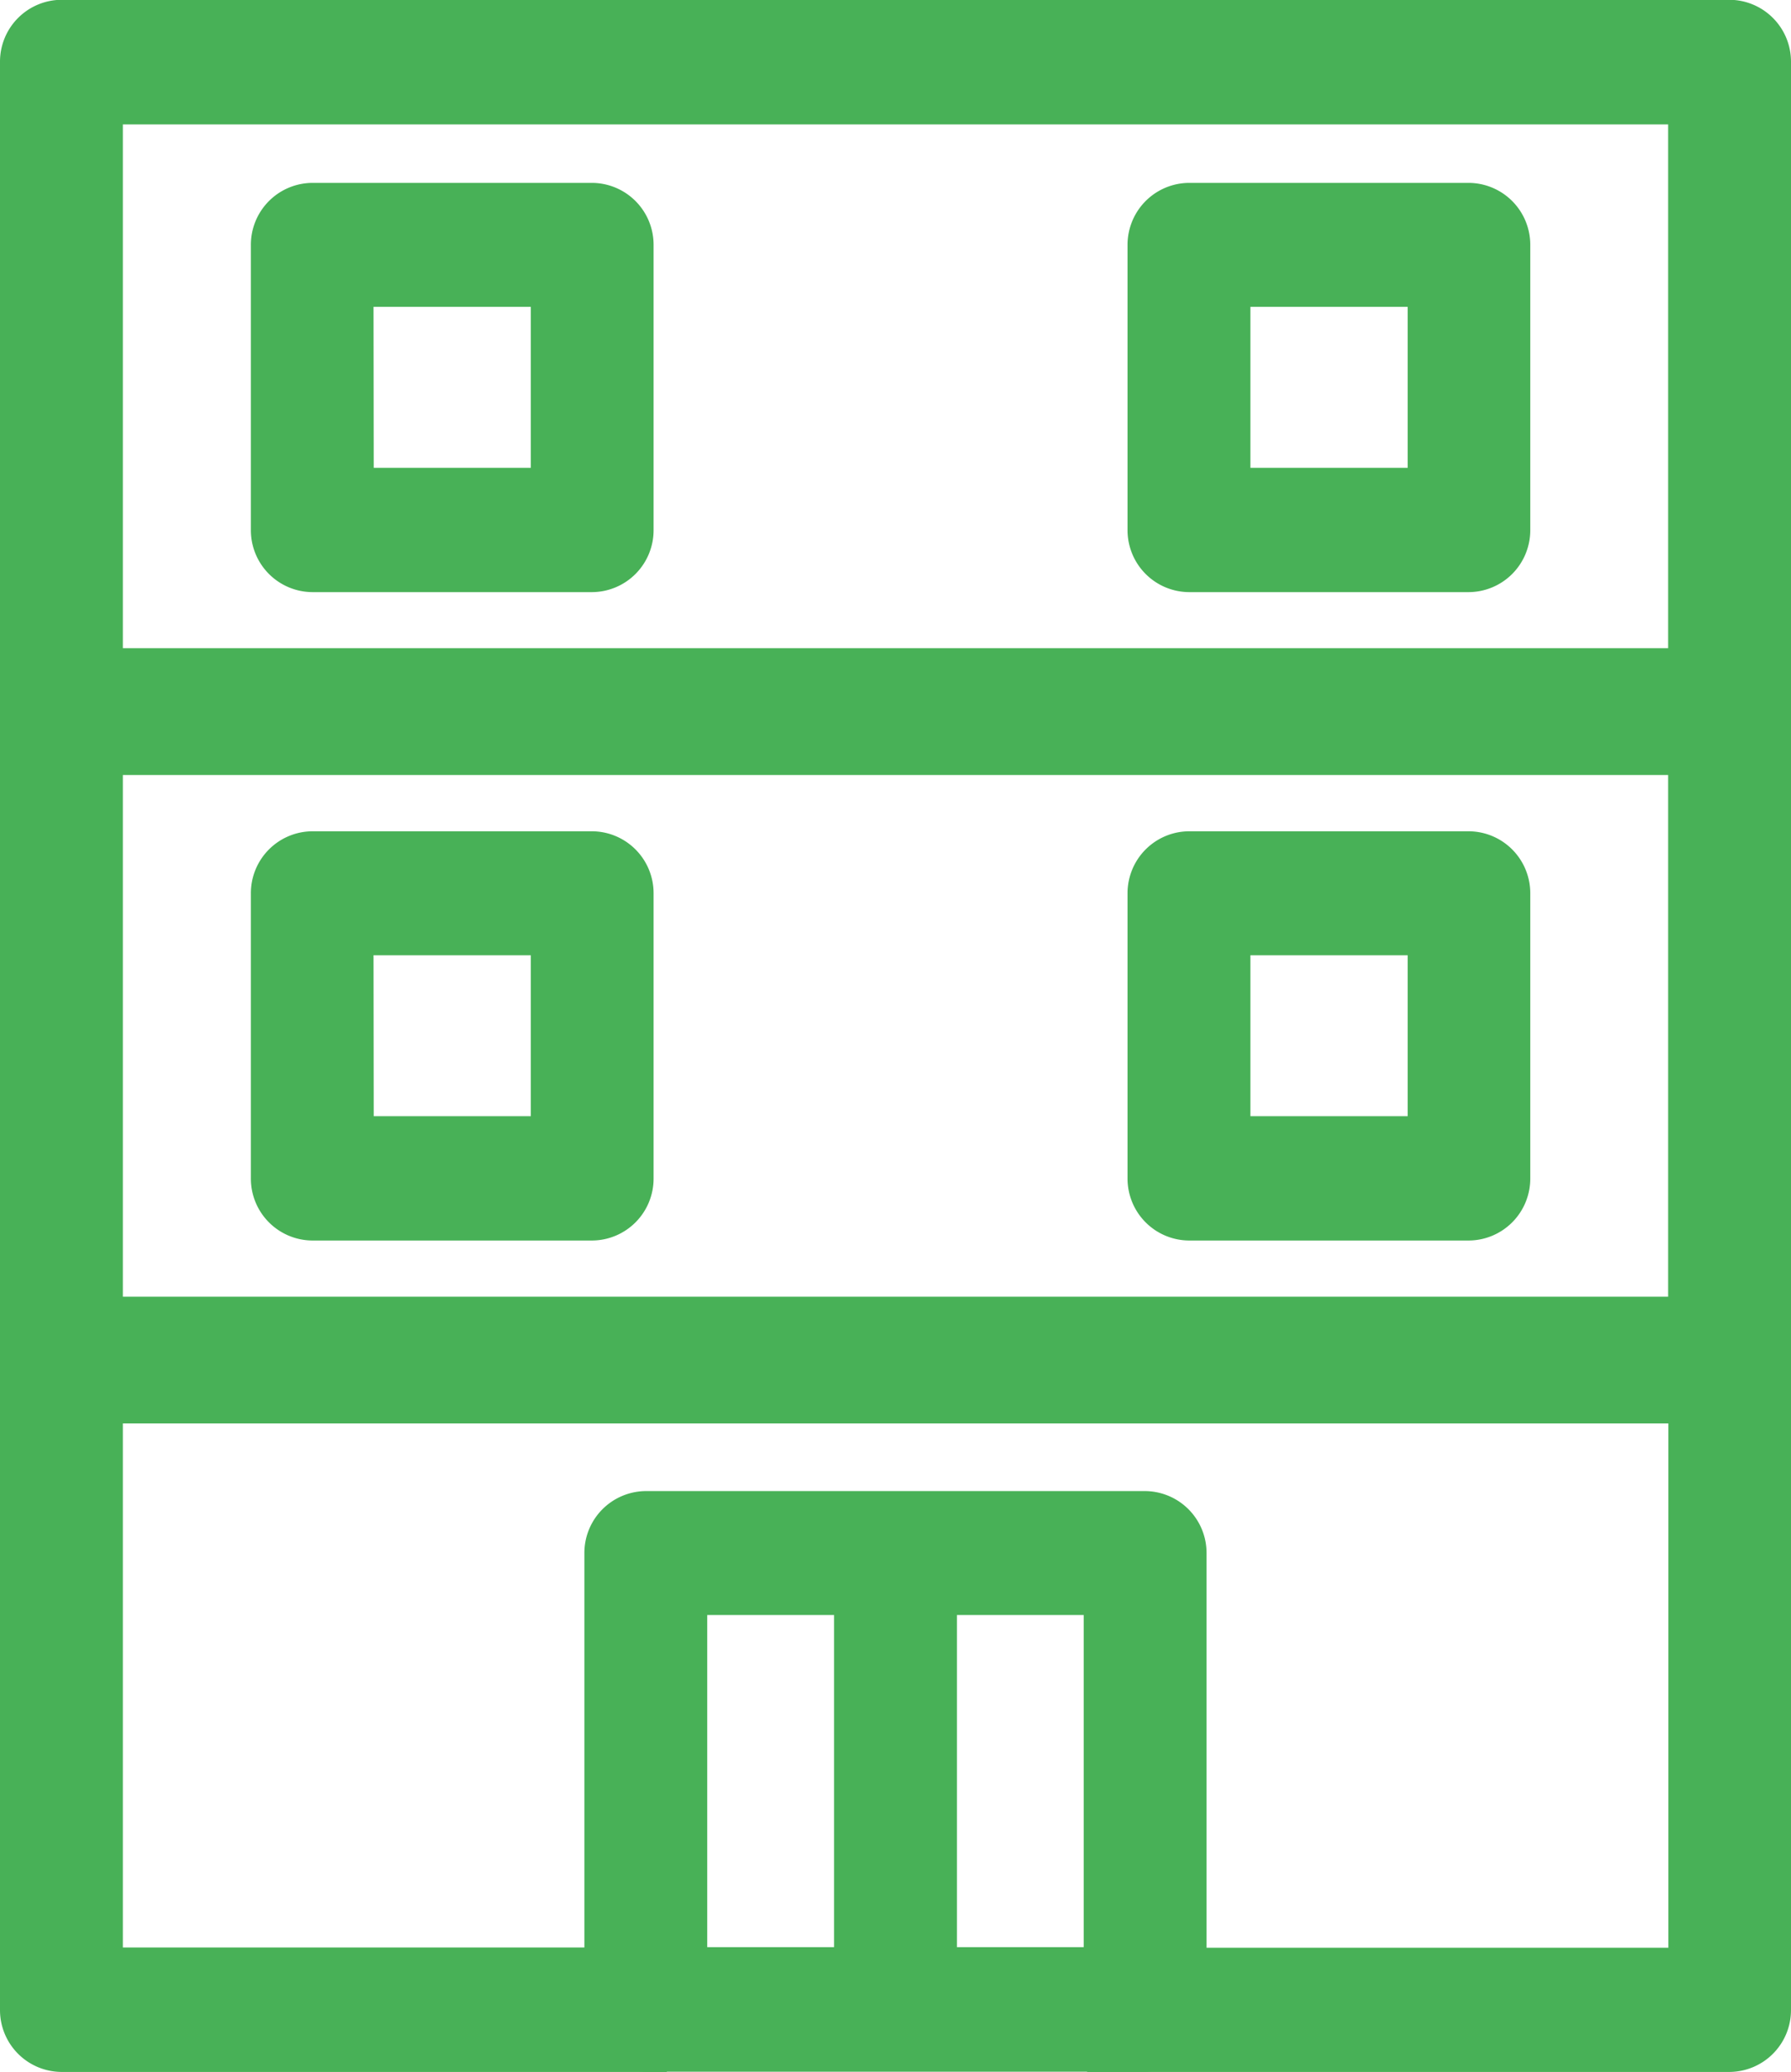
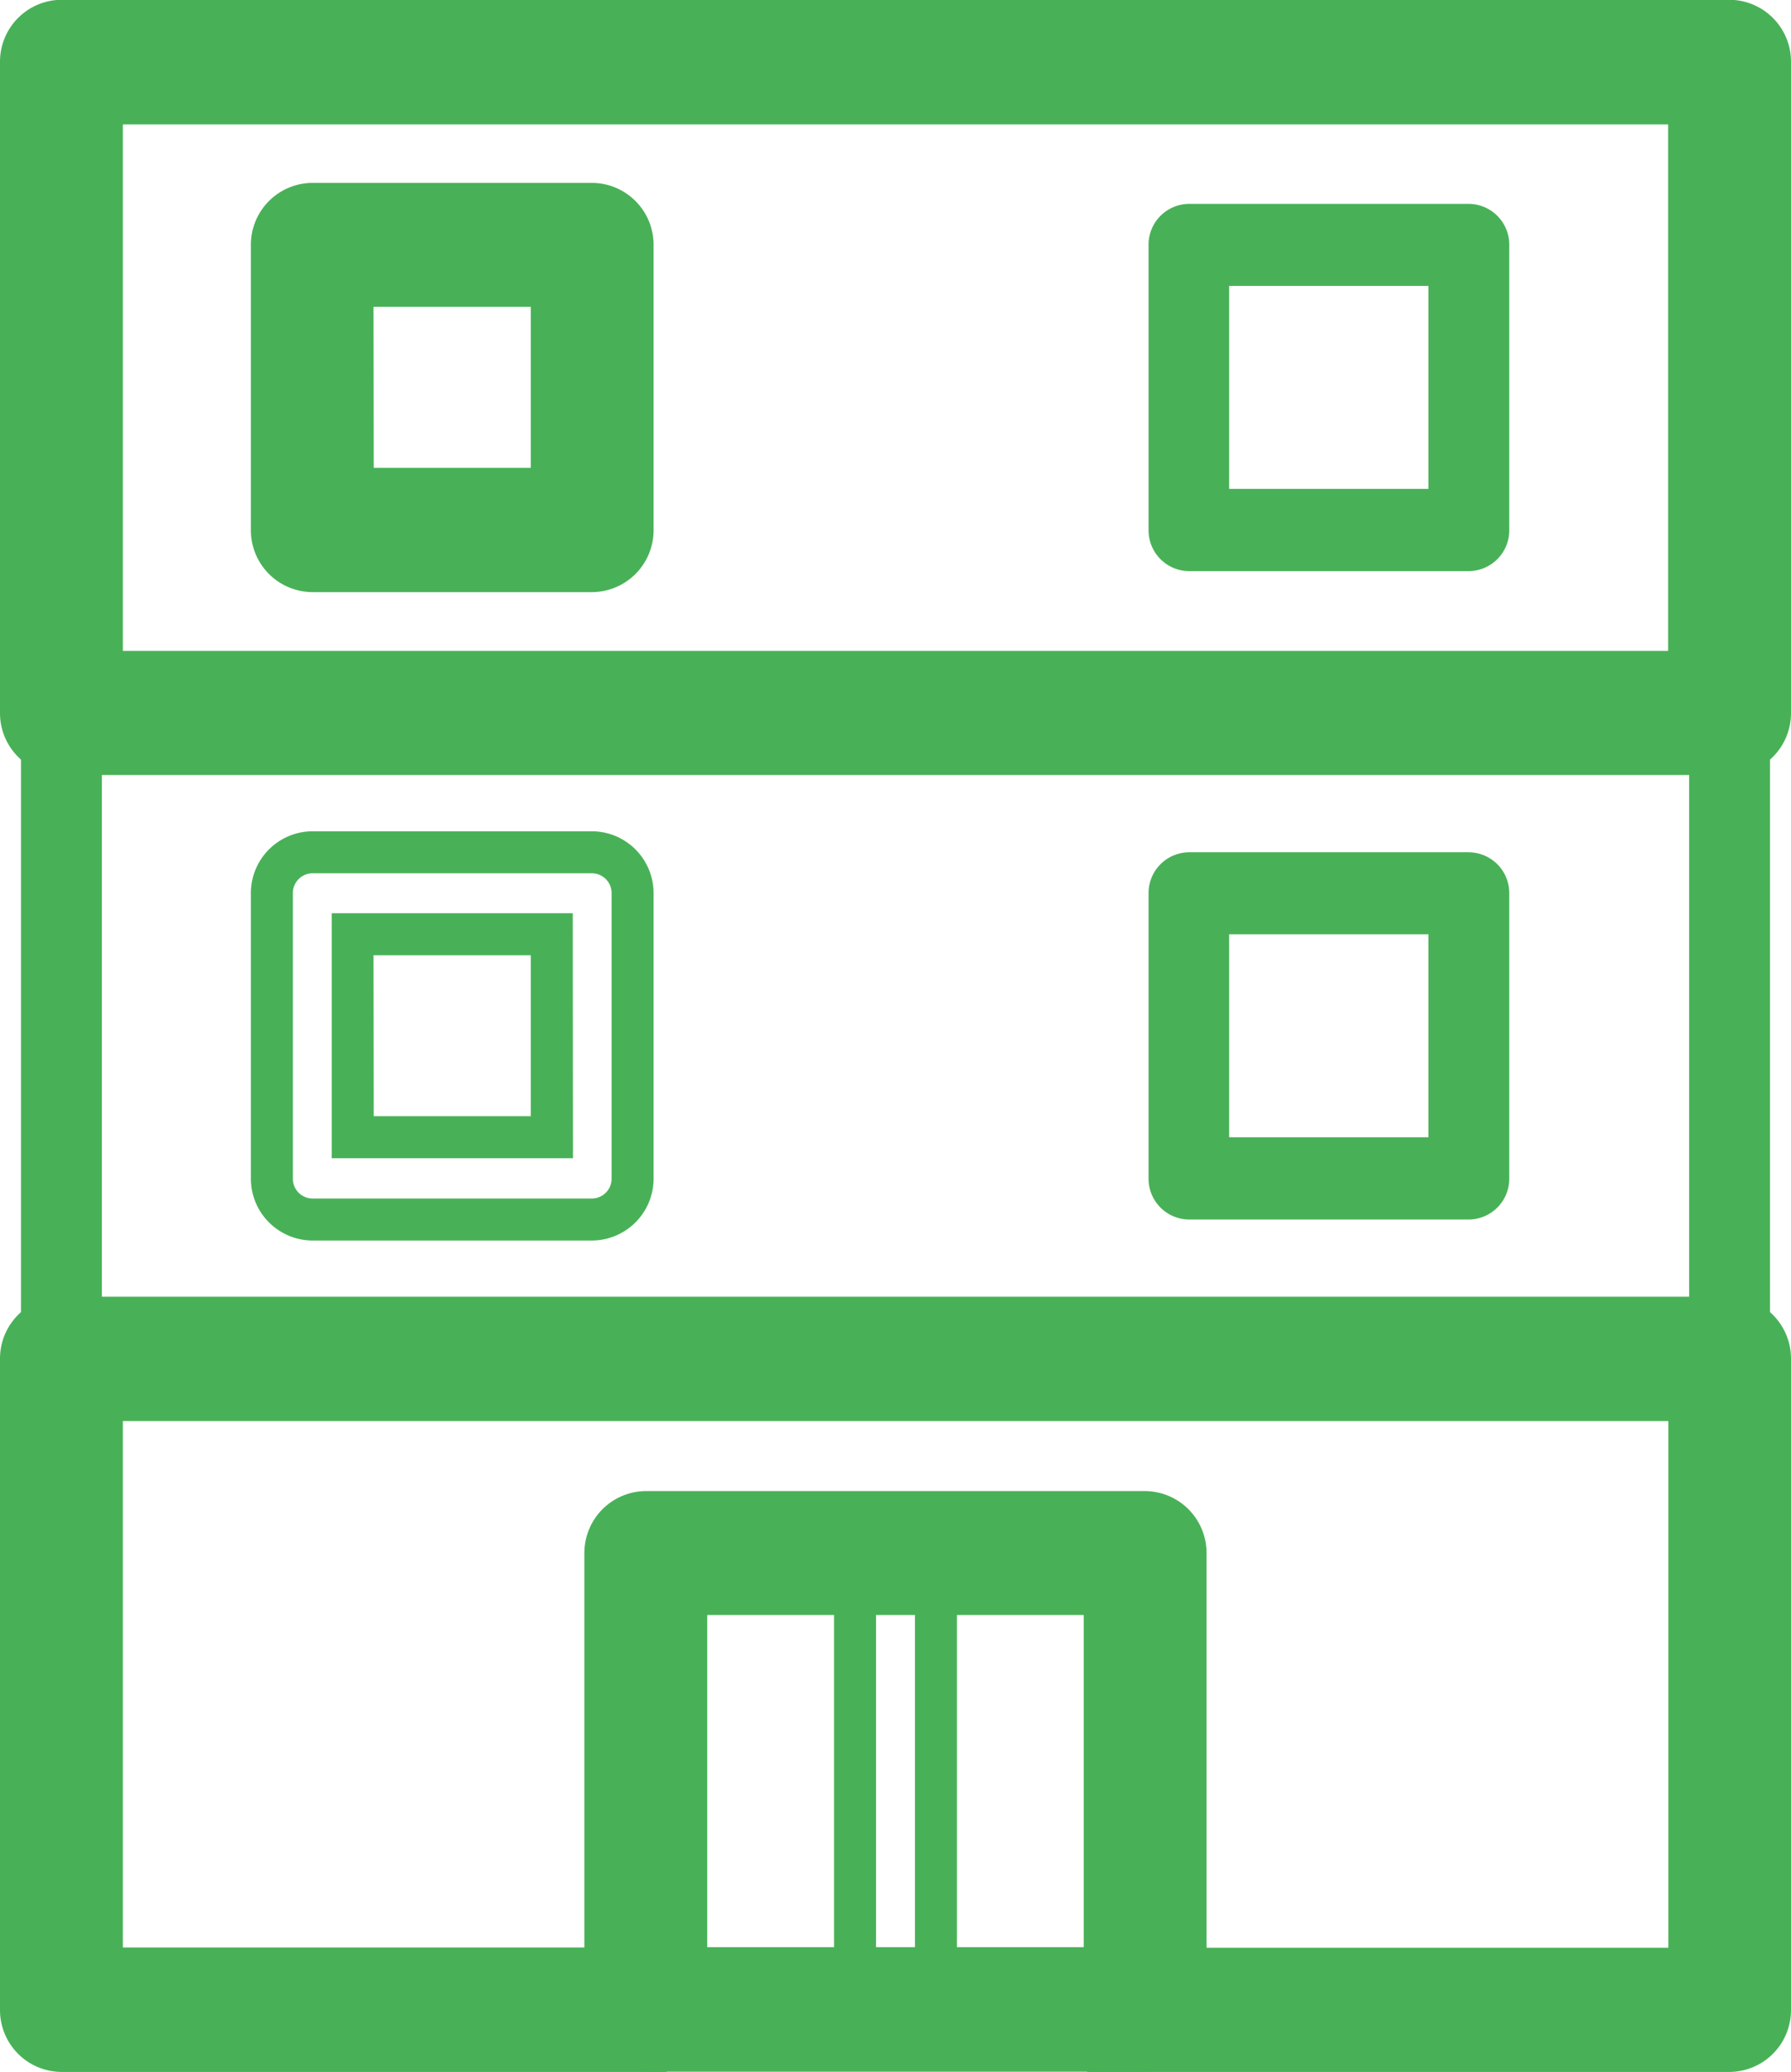
<svg xmlns="http://www.w3.org/2000/svg" width="25.6" height="29.6" viewBox="0 0 25.6 29.6">
  <g id="グループ_21932" data-name="グループ 21932" transform="translate(0.3 0.3)">
    <path id="パス_51073" data-name="パス 51073" d="M257.422,252.3H248.8l.8-1.175h7.238V243H234.156v8.122h7.775V252.3h-8.353a.583.583,0,0,1-.578-.588v-9.3a.583.583,0,0,1,.578-.588h23.844a.583.583,0,0,1,.578.588v9.3A.583.583,0,0,1,257.422,252.3Z" transform="translate(-233 -223.297)" fill="#48b157" />
    <path id="パス_51073_-_アウトライン" data-name="パス 51073 - アウトライン" d="M257.422,252.6h-9.186l1.211-1.775h7.1V243.3H234.456v7.522h7.775V252.6h-8.653a.884.884,0,0,1-.878-.888v-9.3a.884.884,0,0,1,.878-.888h23.844a.884.884,0,0,1,.878.888v9.3A.884.884,0,0,1,257.422,252.6Zm-8.05-.6h8.05a.283.283,0,0,0,.278-.288v-9.3a.283.283,0,0,0-.278-.288H233.578a.283.283,0,0,0-.278.288v9.3a.283.283,0,0,0,.278.288h8.053v-.575h-7.775V242.7h23.288v8.722h-7.379Z" transform="translate(-233 -223.297)" fill="#48b157" />
    <path id="パス_51074" data-name="パス 51074" d="M257.422,189.251H233.578a.583.583,0,0,1-.578-.588v-9.3a.583.583,0,0,1,.578-.588h23.844a.583.583,0,0,1,.578.588v9.3A.583.583,0,0,1,257.422,189.251Zm-23.266-1.175h22.688v-8.122H234.156Z" transform="translate(-233 -178.778)" fill="#48b157" />
    <path id="パス_51074_-_アウトライン" data-name="パス 51074 - アウトライン" d="M257.422,189.551H233.578a.884.884,0,0,1-.878-.888v-9.3a.884.884,0,0,1,.878-.888h23.844a.884.884,0,0,1,.878.888v9.3A.884.884,0,0,1,257.422,189.551Zm-23.844-10.473a.283.283,0,0,0-.278.288v9.3a.283.283,0,0,0,.278.288h23.844a.283.283,0,0,0,.278-.288v-9.3a.283.283,0,0,0-.278-.288Zm23.566,9.3H233.856v-8.722h23.288Zm-22.688-.6h22.088v-7.522H234.456Z" transform="translate(-233 -178.778)" fill="#48b157" />
    <path id="パス_51075" data-name="パス 51075" d="M269.618,258.97h-7.137a.583.583,0,0,1-.578-.588v-6.52a.583.583,0,0,1,.578-.588h7.137a.583.583,0,0,1,.578.588v6.52A.583.583,0,0,1,269.618,258.97Zm-6.559-1.175h5.981v-5.345h-5.981Z" transform="translate(-253.55 -229.97)" fill="#48b157" />
    <path id="パス_51075_-_アウトライン" data-name="パス 51075 - アウトライン" d="M269.618,259.27h-7.137a.884.884,0,0,1-.878-.888v-6.52a.884.884,0,0,1,.878-.888h7.137a.884.884,0,0,1,.878.888v6.52A.884.884,0,0,1,269.618,259.27Zm-7.137-7.7a.283.283,0,0,0-.278.288v6.52a.283.283,0,0,0,.278.288h7.137a.283.283,0,0,0,.278-.288v-6.52a.283.283,0,0,0-.278-.288Zm6.859,6.52h-6.581v-5.945h6.581Zm-5.981-.6h5.381v-4.745h-5.381Z" transform="translate(-253.55 -229.97)" fill="#48b157" />
-     <rect id="長方形_8420" data-name="長方形 8420" width="1.156" height="6.52" transform="translate(11.922 21.892)" fill="#48b157" />
    <path id="長方形_8420_-_アウトライン" data-name="長方形 8420 - アウトライン" d="M-.3-.3H1.456V6.82H-.3ZM.856.3H.3V6.22H.856Z" transform="translate(11.922 21.892)" fill="#48b157" />
    <path id="パス_51076" data-name="パス 51076" d="M249.977,192.917h-4a.583.583,0,0,1-.578-.588v-4.071a.583.583,0,0,1,.578-.588h4a.583.583,0,0,1,.578.588v4.071A.583.583,0,0,1,249.977,192.917Zm-3.426-1.175H249.4v-2.9h-2.848Z" transform="translate(-241.813 -185.057)" fill="#48b157" />
    <path id="パス_51076_-_アウトライン" data-name="パス 51076 - アウトライン" d="M249.977,193.217h-4a.884.884,0,0,1-.878-.888v-4.071a.884.884,0,0,1,.878-.888h4a.884.884,0,0,1,.878.888v4.071A.884.884,0,0,1,249.977,193.217Zm-4-5.247a.283.283,0,0,0-.278.288v4.071a.283.283,0,0,0,.278.288h4a.283.283,0,0,0,.278-.288v-4.071a.283.283,0,0,0-.278-.288Zm3.726,4.071h-3.448v-3.5H249.7Zm-2.848-.6H249.1v-2.3h-2.248Z" transform="translate(-241.813 -185.057)" fill="#48b157" />
    <path id="パス_51077" data-name="パス 51077" d="M293.334,192.917h-4a.583.583,0,0,1-.578-.588v-4.071a.583.583,0,0,1,.578-.588h4a.583.583,0,0,1,.578.588v4.071A.583.583,0,0,1,293.334,192.917Zm-3.426-1.175h2.848v-2.9h-2.848Z" transform="translate(-272.639 -185.057)" fill="#48b157" />
-     <path id="パス_51077_-_アウトライン" data-name="パス 51077 - アウトライン" d="M293.334,193.217h-4a.884.884,0,0,1-.878-.888v-4.071a.884.884,0,0,1,.878-.888h4a.884.884,0,0,1,.878.888v4.071A.884.884,0,0,1,293.334,193.217Zm-4-5.247a.283.283,0,0,0-.278.288v4.071a.283.283,0,0,0,.278.288h4a.283.283,0,0,0,.278-.288v-4.071a.283.283,0,0,0-.278-.288Zm3.726,4.071h-3.448v-3.5h3.448Zm-2.848-.6h2.248v-2.3h-2.248Z" transform="translate(-272.639 -185.057)" fill="#48b157" />
    <path id="パス_51079" data-name="パス 51079" d="M257.422,220.774H233.578a.583.583,0,0,1-.578-.588v-9.3a.583.583,0,0,1,.578-.588h23.844a.583.583,0,0,1,.578.588v9.3A.583.583,0,0,1,257.422,220.774ZM234.156,219.6h22.688v-8.122H234.156Z" transform="translate(-233 -201.037)" fill="#48b157" />
-     <path id="パス_51079_-_アウトライン" data-name="パス 51079 - アウトライン" d="M257.422,221.074H233.578a.884.884,0,0,1-.878-.888v-9.3a.884.884,0,0,1,.878-.888h23.844a.884.884,0,0,1,.878.888v9.3A.884.884,0,0,1,257.422,221.074ZM233.578,210.6a.283.283,0,0,0-.278.288v9.3a.283.283,0,0,0,.278.288h23.844a.283.283,0,0,0,.278-.288v-9.3a.283.283,0,0,0-.278-.288Zm23.566,9.3H233.856v-8.722h23.288Zm-22.688-.6h22.088v-7.522H234.456Z" transform="translate(-233 -201.037)" fill="#48b157" />
-     <path id="パス_51080" data-name="パス 51080" d="M249.977,224.44h-4a.583.583,0,0,1-.578-.588v-4.071a.583.583,0,0,1,.578-.588h4a.583.583,0,0,1,.578.588v4.071A.583.583,0,0,1,249.977,224.44Zm-3.426-1.175H249.4v-2.9h-2.848Z" transform="translate(-241.813 -207.316)" fill="#48b157" />
    <path id="パス_51080_-_アウトライン" data-name="パス 51080 - アウトライン" d="M249.977,224.74h-4a.884.884,0,0,1-.878-.888v-4.071a.884.884,0,0,1,.878-.888h4a.884.884,0,0,1,.878.888v4.071A.884.884,0,0,1,249.977,224.74Zm-4-5.247a.283.283,0,0,0-.278.288v4.071a.283.283,0,0,0,.278.288h4a.283.283,0,0,0,.278-.288v-4.071a.283.283,0,0,0-.278-.288Zm3.726,4.071h-3.448v-3.5H249.7Zm-2.848-.6H249.1v-2.3h-2.248Z" transform="translate(-241.813 -207.316)" fill="#48b157" />
    <path id="パス_51081" data-name="パス 51081" d="M293.334,224.44h-4a.583.583,0,0,1-.578-.588v-4.071a.583.583,0,0,1,.578-.588h4a.583.583,0,0,1,.578.588v4.071A.583.583,0,0,1,293.334,224.44Zm-3.426-1.175h2.848v-2.9h-2.848Z" transform="translate(-272.639 -207.316)" fill="#48b157" />
-     <path id="パス_51081_-_アウトライン" data-name="パス 51081 - アウトライン" d="M293.334,224.74h-4a.884.884,0,0,1-.878-.888v-4.071a.884.884,0,0,1,.878-.888h4a.884.884,0,0,1,.878.888v4.071A.884.884,0,0,1,293.334,224.74Zm-4-5.247a.283.283,0,0,0-.278.288v4.071a.283.283,0,0,0,.278.288h4a.283.283,0,0,0,.278-.288v-4.071a.283.283,0,0,0-.278-.288Zm3.726,4.071h-3.448v-3.5h3.448Zm-2.848-.6h2.248v-2.3h-2.248Z" transform="translate(-272.639 -207.316)" fill="#48b157" />
  </g>
</svg>